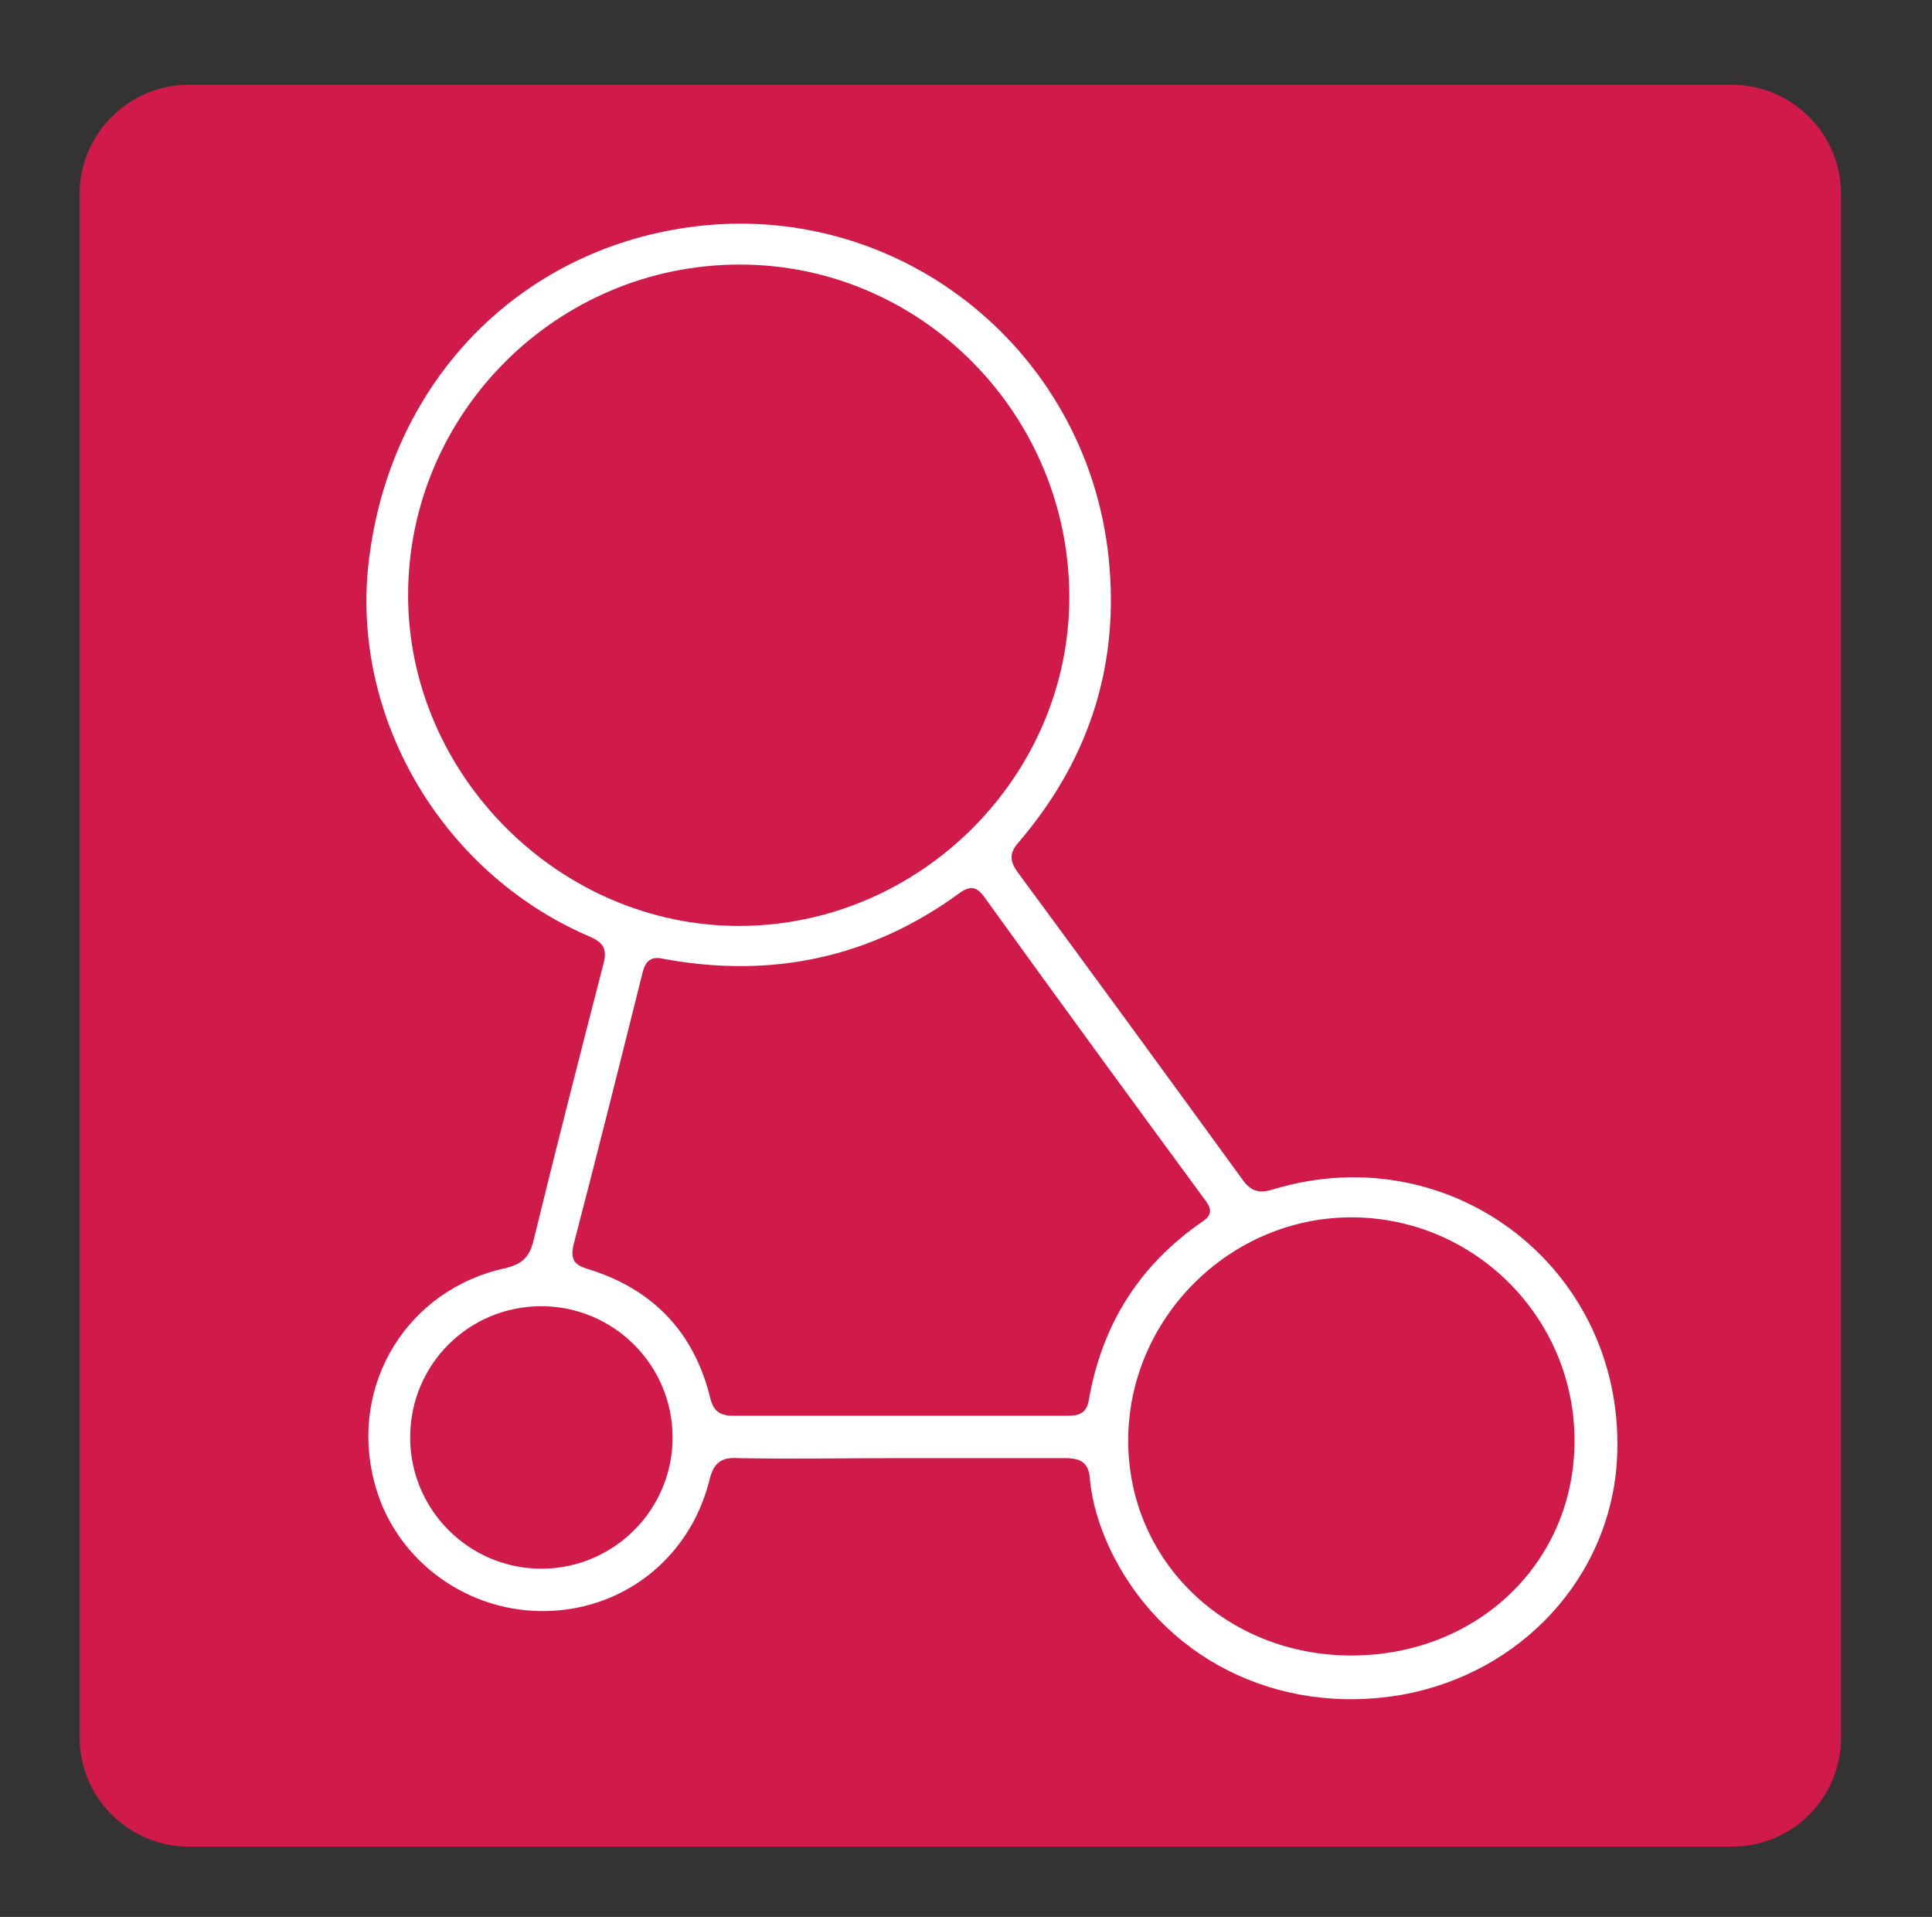
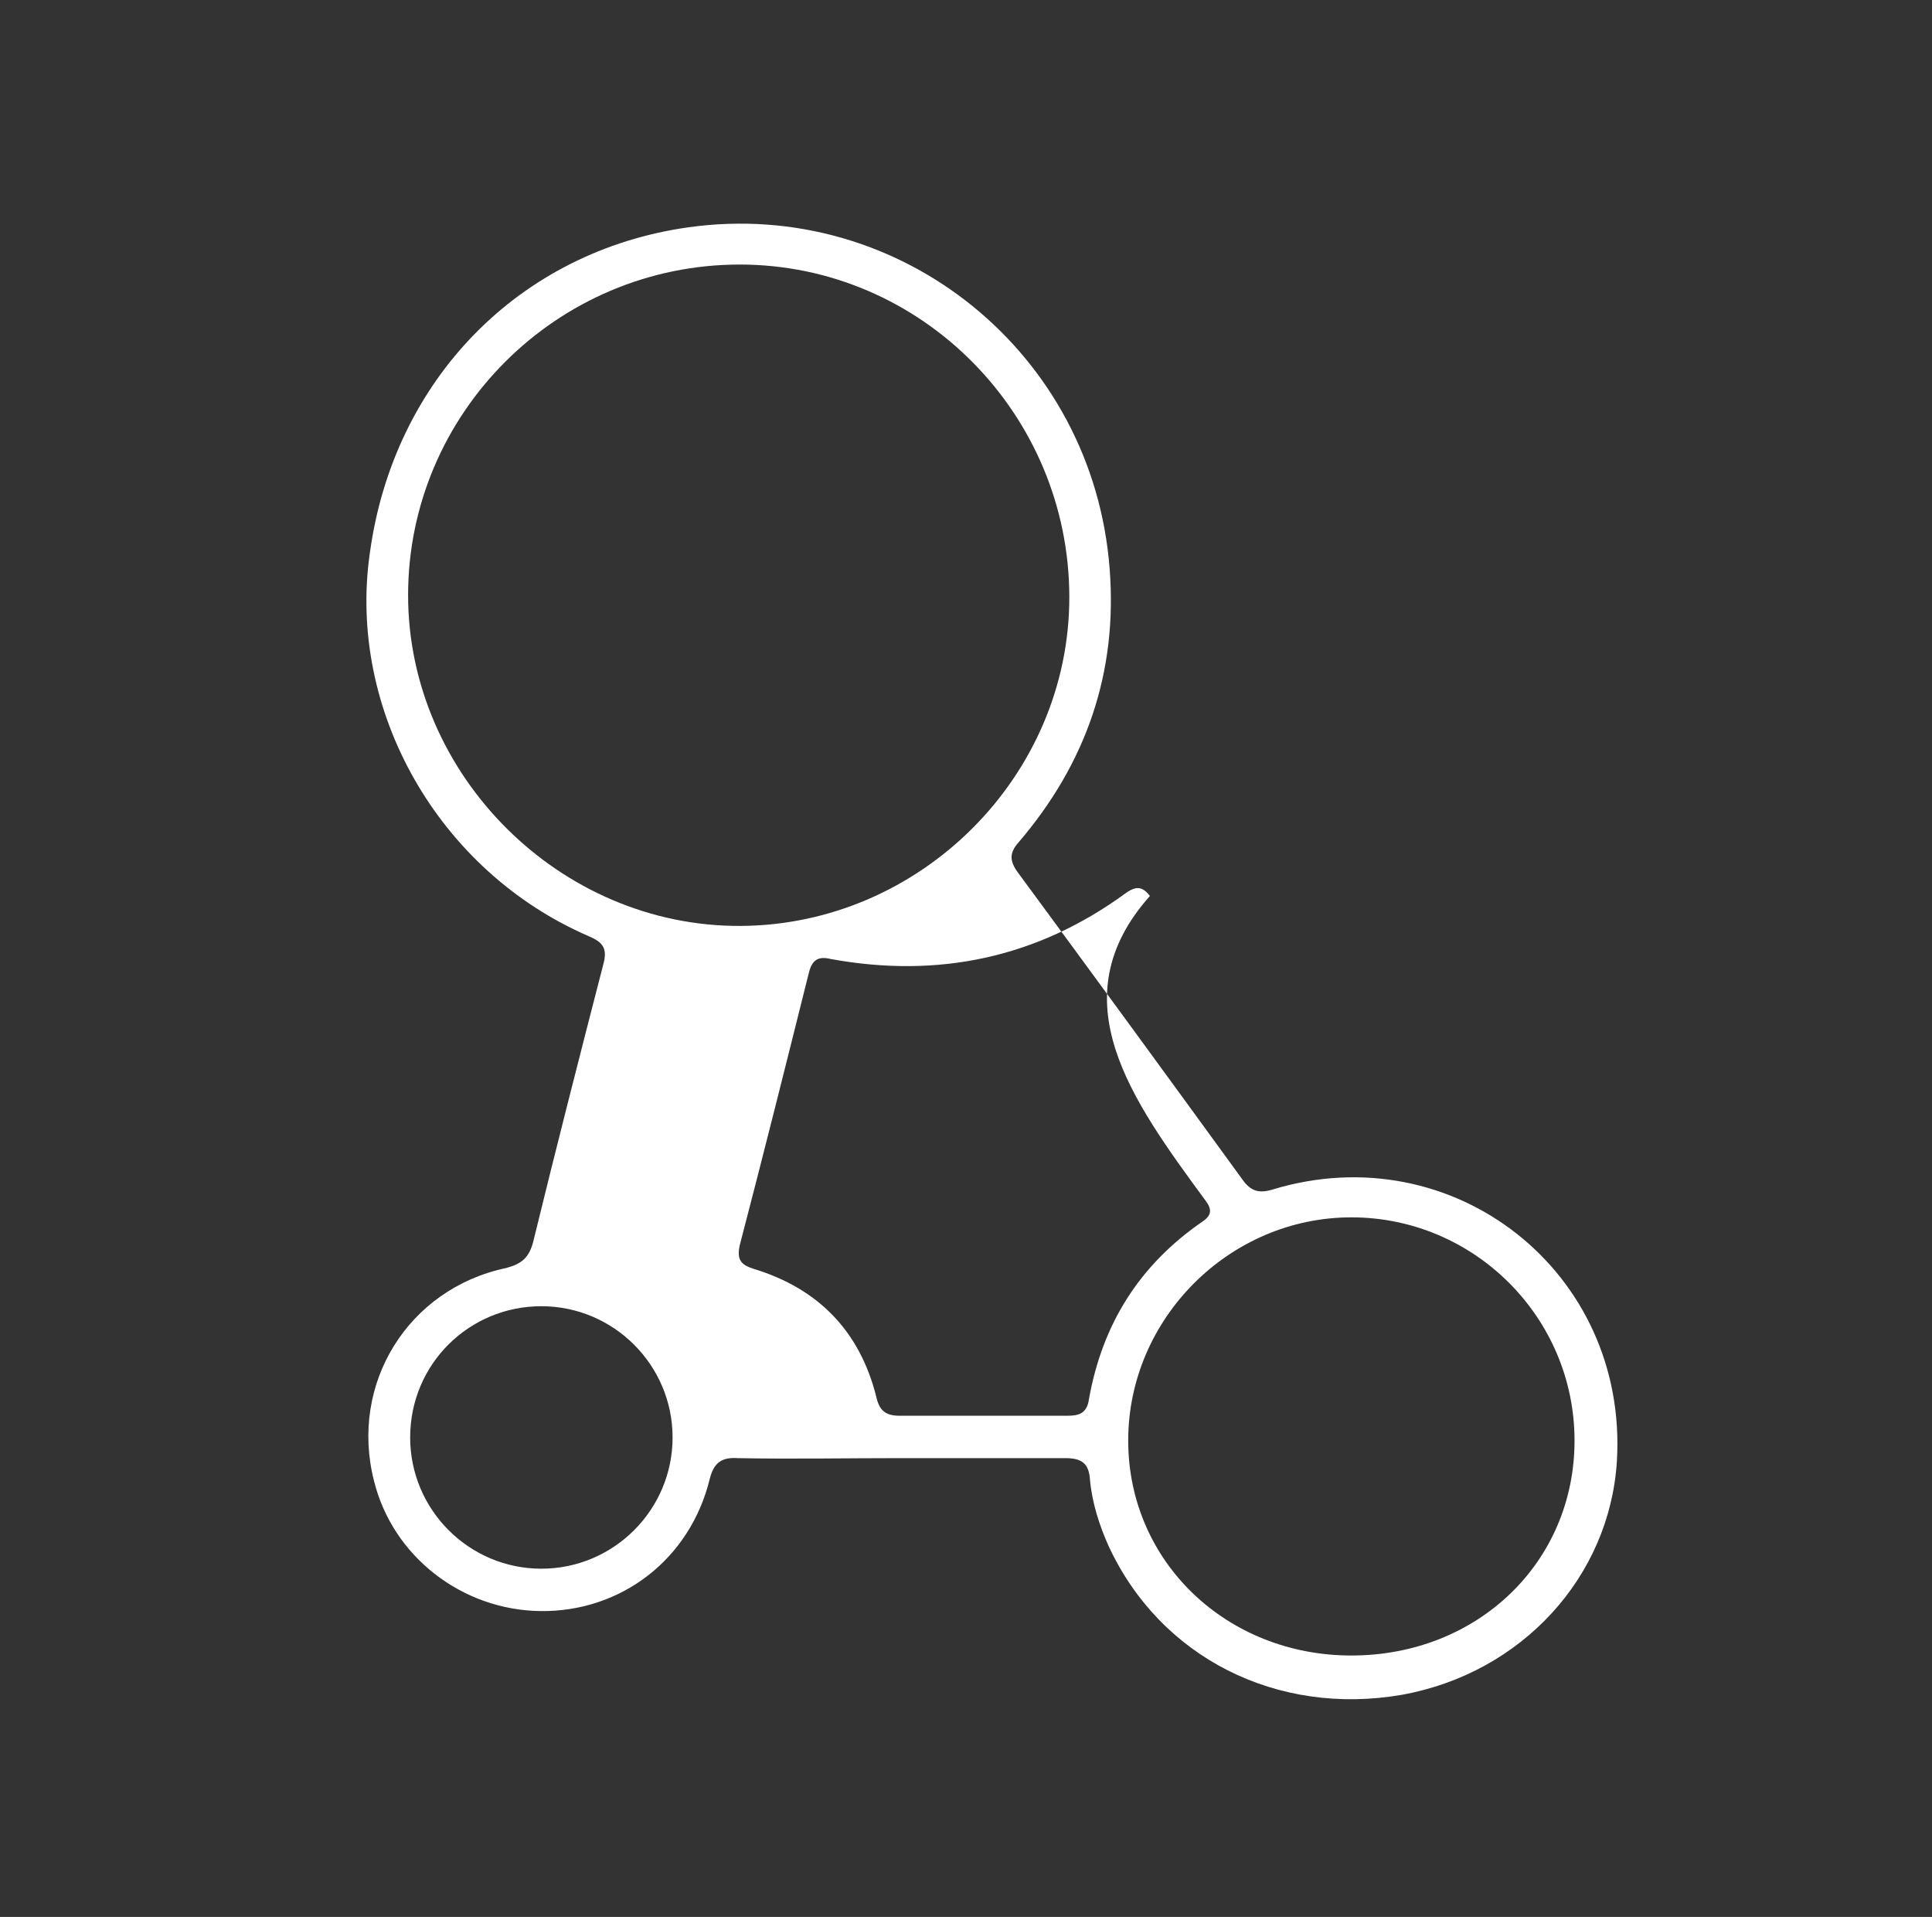
<svg xmlns="http://www.w3.org/2000/svg" id="Capa_1" x="0px" y="0px" viewBox="0 0 187 185.5" style="enable-background:new 0 0 187 185.5;" xml:space="preserve">
  <rect x="0" y="0" width="187" height="185.5" fill="#333333" stroke="none" />
  <style type="text/css">	.st0{fill:#D01A49;}	.st1{fill:#FFFFFF;}</style>
-   <path class="st0" d="M167.6,178.7H18.3c-5.8,0-10.6-4.7-10.6-10.6V18.8c0-5.8,4.7-10.6,10.6-10.6h149.3c5.8,0,10.6,4.7,10.6,10.6 v149.3C178.2,174,173.5,178.7,167.6,178.7z" />
  <g>
-     <path class="st1" d="M57,90.6c1.4,0.6,1.8,1.2,1.4,2.7c-2.3,8.9-4.6,17.9-6.8,26.9c-0.4,1.5-1.1,2.1-2.6,2.5  c-9.5,2-15.2,11.2-12.8,20.6c1.8,7.3,8.5,12.5,16.1,12.6c7.8,0.1,14.5-5,16.4-12.8c0.4-1.6,1.2-2.1,2.7-2c5.2,0.1,10.5,0,15.8,0  c5.3,0,10.6,0,15.9,0c1.6,0,2.3,0.5,2.4,2.1c0.2,2.2,0.9,4.4,1.8,6.4c5,10.8,16.3,16.5,28.4,14.4c11.6-2.1,20.1-11.4,20.8-22.6  c1.1-18.3-15.8-31.6-33.3-26.3c-1.3,0.4-2.1,0.2-2.9-0.9c-7.2-9.9-14.5-19.9-21.8-29.8c-0.8-1.1-0.8-1.9,0.1-2.9  c6.5-7.6,9.6-16.4,8.8-26.5c-1.6-20.8-20.2-35.9-40.8-33c-16.3,2.3-28.5,14.7-30.8,31.5C33.6,68.7,42.4,84.3,57,90.6z M52.4,151.8  c-7,0-12.7-5.7-12.7-12.7c0-7.1,5.7-12.7,12.7-12.7s12.7,5.7,12.7,12.7C65.1,146.1,59.4,151.8,52.4,151.8z M130.8,117.8  c11.9,0,21.6,9.7,21.6,21.6c0,11.8-9.4,20.8-21.6,20.8c-12.1,0-21.6-9.1-21.6-20.8C109.2,127.6,119,117.8,130.8,117.8z   M116.7,116.2c0.6,0.8,0.6,1.4-0.3,2c-6.1,4.2-9.7,9.9-11,17.2c-0.2,1.4-1,1.6-2.1,1.6c-5.4,0-10.8,0-16.2,0c-5.4,0-10.7,0-16.1,0  c-1.4,0-2-0.5-2.3-1.9c-1.6-6.3-5.6-10.4-11.8-12.3c-1.3-0.4-1.7-0.9-1.4-2.3c2.3-8.8,4.5-17.6,6.7-26.4c0.3-1.2,0.9-1.6,2.1-1.3  c10.4,1.9,20-0.1,28.6-6.4c1-0.7,1.6-0.6,2.3,0.3C102.4,96.7,109.5,106.4,116.7,116.2z M71.6,25.6c17.6,0,31.9,14.5,31.9,32.2  c0,17.3-14.4,31.7-31.8,31.8c-17.5,0.1-32.2-14.6-32.2-32C39.5,40,53.9,25.6,71.6,25.6z" />
+     <path class="st1" d="M57,90.6c1.4,0.6,1.8,1.2,1.4,2.7c-2.3,8.9-4.6,17.9-6.8,26.9c-0.4,1.5-1.1,2.1-2.6,2.5  c-9.5,2-15.2,11.2-12.8,20.6c1.8,7.3,8.5,12.5,16.1,12.6c7.8,0.1,14.5-5,16.4-12.8c0.4-1.6,1.2-2.1,2.7-2c5.2,0.1,10.5,0,15.8,0  c5.3,0,10.6,0,15.9,0c1.6,0,2.3,0.5,2.4,2.1c0.2,2.2,0.9,4.4,1.8,6.4c5,10.8,16.3,16.5,28.4,14.4c11.6-2.1,20.1-11.4,20.8-22.6  c1.1-18.3-15.8-31.6-33.3-26.3c-1.3,0.4-2.1,0.2-2.9-0.9c-7.2-9.9-14.5-19.9-21.8-29.8c-0.8-1.1-0.8-1.9,0.1-2.9  c6.5-7.6,9.6-16.4,8.8-26.5c-1.6-20.8-20.2-35.9-40.8-33c-16.3,2.3-28.5,14.7-30.8,31.5C33.6,68.7,42.4,84.3,57,90.6z M52.4,151.8  c-7,0-12.7-5.7-12.7-12.7c0-7.1,5.7-12.7,12.7-12.7s12.7,5.7,12.7,12.7C65.1,146.1,59.4,151.8,52.4,151.8z M130.8,117.8  c11.9,0,21.6,9.7,21.6,21.6c0,11.8-9.4,20.8-21.6,20.8c-12.1,0-21.6-9.1-21.6-20.8C109.2,127.6,119,117.8,130.8,117.8z   M116.7,116.2c0.6,0.8,0.6,1.4-0.3,2c-6.1,4.2-9.7,9.9-11,17.2c-0.2,1.4-1,1.6-2.1,1.6c-5.4,0-10.8,0-16.2,0c-1.4,0-2-0.5-2.3-1.9c-1.6-6.3-5.6-10.4-11.8-12.3c-1.3-0.4-1.7-0.9-1.4-2.3c2.3-8.8,4.5-17.6,6.7-26.4c0.3-1.2,0.9-1.6,2.1-1.3  c10.4,1.9,20-0.1,28.6-6.4c1-0.7,1.6-0.6,2.3,0.3C102.4,96.7,109.5,106.4,116.7,116.2z M71.6,25.6c17.6,0,31.9,14.5,31.9,32.2  c0,17.3-14.4,31.7-31.8,31.8c-17.5,0.1-32.2-14.6-32.2-32C39.5,40,53.9,25.6,71.6,25.6z" />
  </g>
</svg>